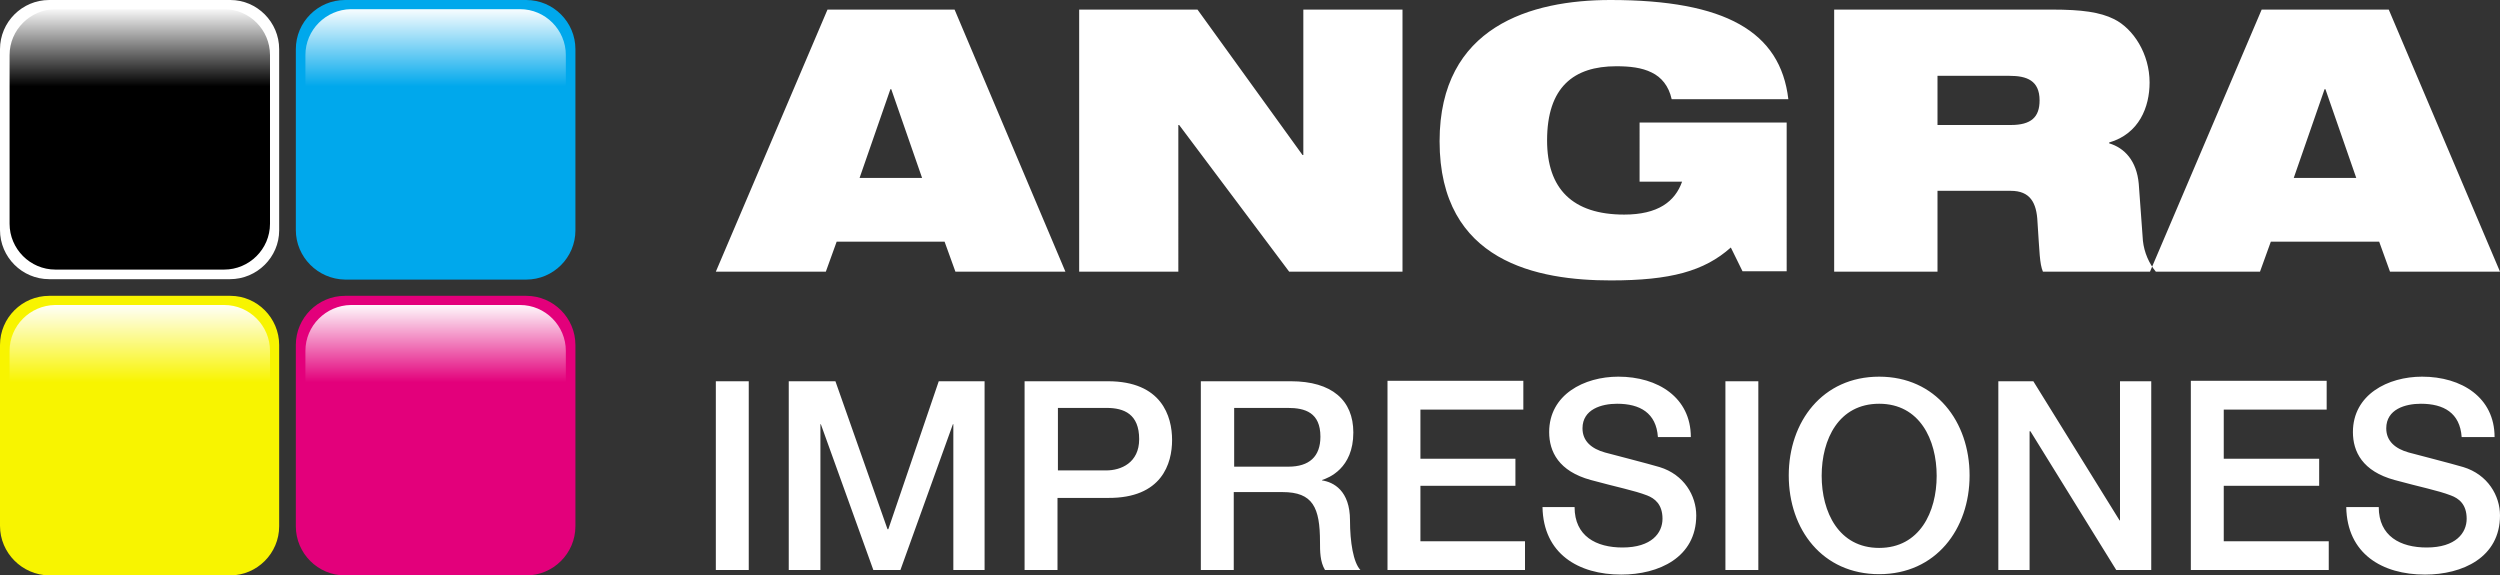
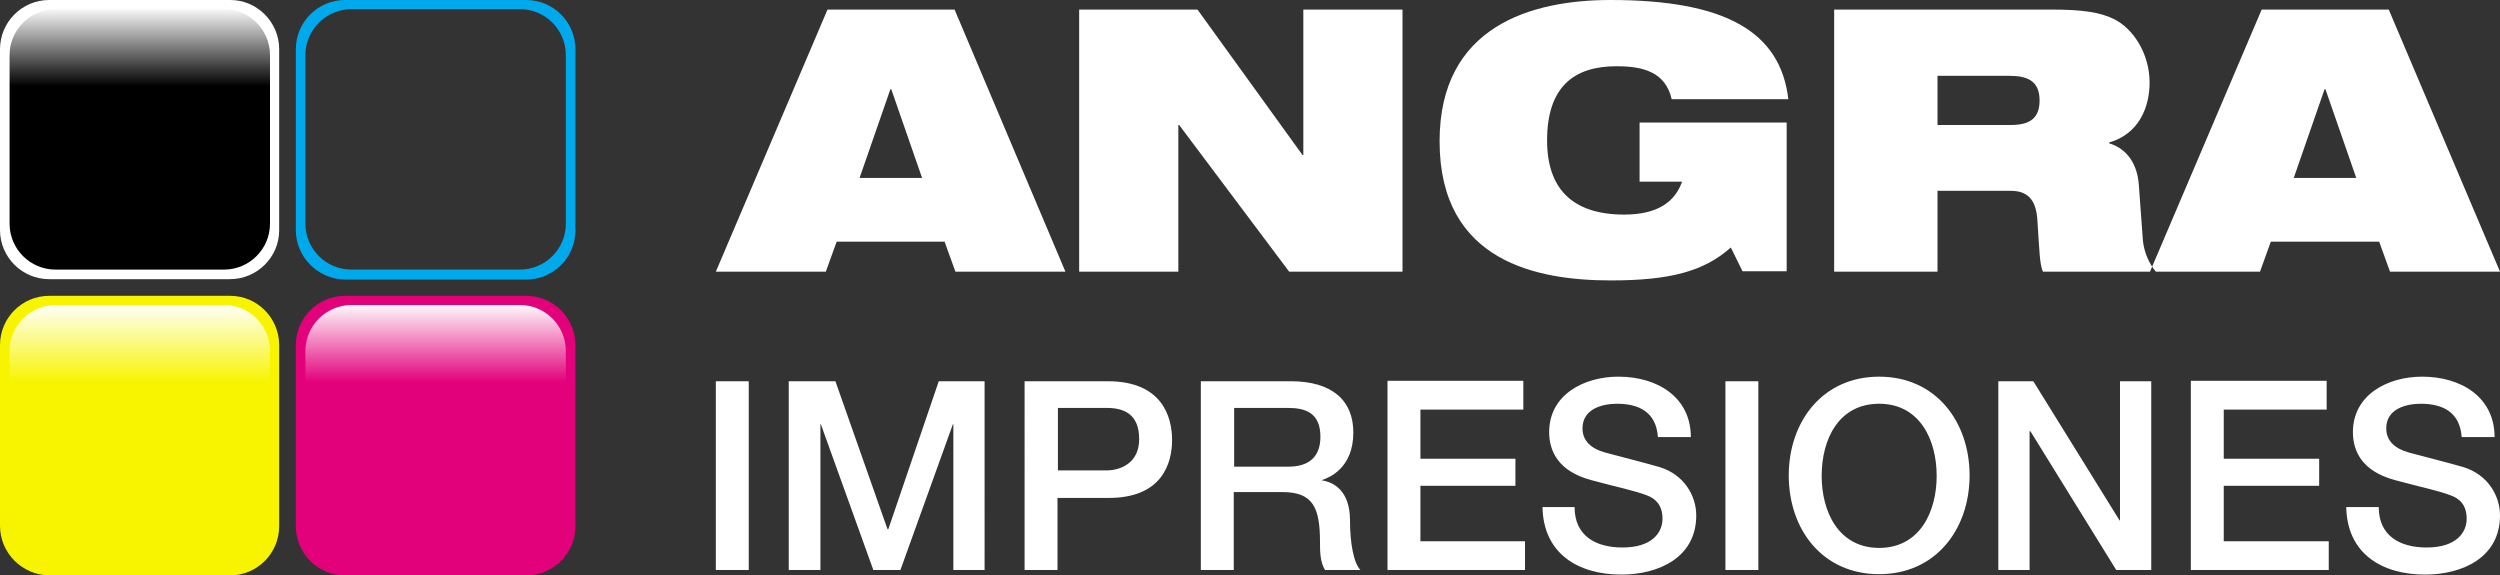
<svg xmlns="http://www.w3.org/2000/svg" version="1.2" baseProfile="tiny" id="Layer_1" x="0px" y="0px" viewBox="0 0 600 138" xml:space="preserve">
  <rect x="0" y="0" width="600" height="138" fill="#333333" stroke="none" />
  <g>
    <g>
      <linearGradient id="SVGID_1_" gradientUnits="userSpaceOnUse" x1="33.5" y1="1.657" x2="33.5" y2="65.343">
        <stop offset="0" style="stop-color:#FFFFFF" />
        <stop offset="0.3" style="stop-color:#000000" />
      </linearGradient>
      <path fill-rule="evenodd" fill="url(#SVGID_1_)" d="M12.8,1.7h41.3c6.1,0,11.2,5,11.2,11.2v41.3c0,6.2-5,11.2-11.2,11.2H12.8    c-6.2,0-11.2-5-11.2-11.2V12.8C1.7,6.7,6.7,1.7,12.8,1.7z" />
      <path fill-rule="evenodd" fill="#FFFFFF" d="M11.8,0h43.5C61.7,0,67,5.3,67,11.8v43.5C67,61.7,61.7,67,55.2,67H11.8    C5.3,67,0,61.7,0,55.2V11.8C0,5.3,5.3,0,11.8,0z M2.3,13.2v40.5c0,6,4.9,11,11,11h40.5c6,0,11-4.9,11-11V13.2c0-6-4.9-11-11-11    H13.2C7.2,2.3,2.3,7.2,2.3,13.2z" />
    </g>
    <g>
      <linearGradient id="SVGID_2_" gradientUnits="userSpaceOnUse" x1="104.5" y1="1.657" x2="104.5" y2="65.343">
        <stop offset="0" style="stop-color:#FFFFFF" />
        <stop offset="0.3" style="stop-color:#00A8EC" />
      </linearGradient>
-       <path fill-rule="evenodd" fill="url(#SVGID_2_)" d="M83.8,1.7h41.3c6.1,0,11.2,5,11.2,11.2v41.3c0,6.2-5,11.2-11.2,11.2H83.8    c-6.2,0-11.2-5-11.2-11.2V12.8C72.7,6.7,77.7,1.7,83.8,1.7z" />
      <path fill-rule="evenodd" fill="#00A8EC" d="M82.8,0h43.5c6.5,0,11.8,5.3,11.8,11.8v43.5c0,6.5-5.3,11.8-11.8,11.8H82.8    C76.3,67,71,61.7,71,55.2V11.8C71,5.3,76.3,0,82.8,0z M73.3,13.2v40.5c0,6,4.9,11,11,11h40.5c6,0,11-4.9,11-11V13.2    c0-6-4.9-11-11-11H84.2C78.2,2.3,73.3,7.2,73.3,13.2z" />
    </g>
    <g>
      <linearGradient id="SVGID_3_" gradientUnits="userSpaceOnUse" x1="33.5" y1="72.658" x2="33.5" y2="136.343">
        <stop offset="0" style="stop-color:#FFFFFF" />
        <stop offset="0.3" style="stop-color:#F8F400" />
      </linearGradient>
      <path fill-rule="evenodd" fill="url(#SVGID_3_)" d="M12.8,72.7h41.3c6.1,0,11.2,5,11.2,11.2v41.3c0,6.2-5,11.2-11.2,11.2H12.8    c-6.2,0-11.2-5-11.2-11.2V83.8C1.7,77.7,6.7,72.7,12.8,72.7z" />
      <path fill-rule="evenodd" fill="#F8F400" d="M11.8,71h43.5C61.7,71,67,76.3,67,82.8v43.5c0,6.5-5.3,11.8-11.8,11.8H11.8    C5.3,138,0,132.7,0,126.2V82.8C0,76.3,5.3,71,11.8,71z M2.3,84.2v40.5c0,6,4.9,11,11,11h40.5c6,0,11-4.9,11-11V84.2    c0-6-4.9-11-11-11H13.2C7.2,73.3,2.3,78.2,2.3,84.2z" />
    </g>
    <g>
      <linearGradient id="SVGID_4_" gradientUnits="userSpaceOnUse" x1="104.5" y1="72.657" x2="104.5" y2="136.343">
        <stop offset="0" style="stop-color:#FFFFFF" />
        <stop offset="0.3" style="stop-color:#E3007B" />
      </linearGradient>
      <path fill-rule="evenodd" fill="url(#SVGID_4_)" d="M83.8,72.7h41.3c6.1,0,11.2,5,11.2,11.2v41.3c0,6.2-5,11.2-11.2,11.2H83.8    c-6.2,0-11.2-5-11.2-11.2V83.8C72.7,77.7,77.7,72.7,83.8,72.7z" />
      <path fill-rule="evenodd" fill="#E3007B" d="M82.8,71h43.5c6.5,0,11.8,5.3,11.8,11.8v43.5c0,6.5-5.3,11.8-11.8,11.8H82.8    c-6.5,0-11.8-5.3-11.8-11.8V82.8C71,76.3,76.3,71,82.8,71z M73.3,84.2v40.5c0,6,4.9,11,11,11h40.5c6,0,11-4.9,11-11V84.2    c0-6-4.9-11-11-11H84.2C78.2,73.3,73.3,78.2,73.3,84.2z" />
    </g>
  </g>
  <path fill-rule="evenodd" fill="#FFFFFF" d="M516,65.2l26.8-62.9h30.5L600,65.2h-26.4l-2.6-7.2H545l-2.6,7.2H516L516,65.2z   M565.5,42.7l-7.4-21.3h-0.2l-7.4,21.3H565.5L565.5,42.7z M465,18.2h17.3c4.1,0,7.2,1.1,7.2,5.9c0,4-2,5.9-6.9,5.9H465V18.2  L465,18.2z M440.2,65.2H465V45.8h17.6c4.6,0,6.2,2.8,6.4,7.5c0.5,7.3,0.5,10,1.3,11.9h27.1c-1.6-1.9-2.8-4.6-3.1-7.4l-1-13.7  c-0.5-5.5-3.4-8.6-7.1-9.7v-0.2c7.2-2.1,9.7-8.5,9.7-14.4c0-6.9-3.9-12.9-8.5-15.2c-3.4-1.7-7.8-2.3-14.9-2.3h-52.3V65.2L440.2,65.2  z M393.5,43.6h10.2c-1.7,4.8-5.8,7.9-13.9,7.9c-12.4,0-18.5-6.2-18.5-17.8c0-12.8,6.4-17.8,16.6-17.8c3.2,0,6.1,0.3,8.5,1.5  c2.3,1.1,4.1,3.2,4.8,6.4h28c-1.9-16.2-15.1-23.8-42.7-23.8c-19,0-41,6.3-41,33.9c0,29.1,23.7,33.4,41.1,33.4  c14.3,0,22.4-2.2,28.8-7.9l2.8,5.7h10.6V29.4h-35.3V43.6L393.5,43.6z M259,65.2h23.8V30h0.2l26.4,35.2h27.2V2.3h-23.8v34.9h-0.2  L287.4,2.3H259V65.2L259,65.2z M171.8,65.2h26.4l2.6-7.2h25.9l2.6,7.2h26.4L229.1,2.3h-30.5L171.8,65.2L171.8,65.2z M221.3,42.7h-15  l7.4-21.3h0.2L221.3,42.7z" />
  <path fill-rule="evenodd" fill="#FFFFFF" d="M563.1,121.7c0.2,11.2,8.6,16.2,18.9,16.2c9,0,18-4.1,18-14.2c0-4.7-2.9-9.8-8.8-11.6  c-2.3-0.7-12.4-3.3-13.1-3.5c-3.2-0.9-5.4-2.7-5.4-5.8c0-4.6,4.6-5.9,8.3-5.9c5.5,0,9.4,2.2,9.8,8h7.9c0-9.5-7.9-14.5-17.4-14.5  c-8.2,0-16.6,4.3-16.6,13.3c0,4.7,2.3,9.4,10,11.5c6.2,1.7,10.4,2.5,13.5,3.7c1.9,0.7,3.8,2.1,3.8,5.6c0,3.4-2.6,6.9-9.6,6.9  c-6.3,0-11.5-2.7-11.5-9.7H563.1L563.1,121.7z M525.8,136.8h33.1v-6.9h-25.2v-13.3h22.9v-6.5h-22.9V98.3h24.7v-6.9h-32.6V136.8  L525.8,136.8z M479.6,136.8h7.5v-33.3h0.2l20.6,33.3h8.4V91.5h-7.5v33.4h-0.1L488,91.5h-8.4V136.8L479.6,136.8z M451,96.9  c9.7,0,13.8,8.6,13.8,17.3c0,8.7-4.1,17.3-13.8,17.3c-9.7,0-13.8-8.6-13.8-17.3C437.2,105.4,441.3,96.9,451,96.9L451,96.9z   M451,90.4c-13.6,0-21.7,10.8-21.7,23.7c0,13,8.1,23.7,21.7,23.7c13.6,0,21.7-10.8,21.7-23.7C472.7,101.2,464.6,90.4,451,90.4  L451,90.4z M414.1,136.8h7.9V91.5h-7.9V136.8L414.1,136.8z M370.2,121.7c0.2,11.2,8.6,16.2,18.9,16.2c9,0,18-4.1,18-14.2  c0-4.7-2.9-9.8-8.8-11.6c-2.3-0.7-12.4-3.3-13.1-3.5c-3.2-0.9-5.4-2.7-5.4-5.8c0-4.6,4.6-5.9,8.3-5.9c5.5,0,9.4,2.2,9.8,8h7.9  c0-9.5-7.9-14.5-17.4-14.5c-8.2,0-16.6,4.3-16.6,13.3c0,4.7,2.3,9.4,10,11.5c6.2,1.7,10.4,2.5,13.5,3.7c1.8,0.7,3.7,2.1,3.7,5.6  c0,3.4-2.6,6.9-9.6,6.9c-6.3,0-11.5-2.7-11.5-9.7H370.2L370.2,121.7z M332.9,136.8H366v-6.9h-25.1v-13.3h22.8v-6.5h-22.8V98.3h24.7  v-6.9h-32.6V136.8L332.9,136.8z M288.2,136.8h7.9v-18.7h11.7c7.3,0,9,3.7,9,12c0,2.2,0,4.7,1.2,6.7h8.5c-1.7-1.8-2.5-6.7-2.5-11.9  c0-7.2-4-9.2-6.7-9.6v-0.1c1.5-0.5,7.5-2.7,7.5-11.4c0-7.7-5.1-12.3-15-12.3h-21.6V136.8L288.2,136.8z M296.2,97.9h12.9  c4.1,0,7.8,1.1,7.8,6.9c0,4.8-2.7,7.2-7.7,7.2h-13V97.9L296.2,97.9z M245.9,136.8h7.9v-17.3h12.1c13,0.1,15.4-8.3,15.4-13.9  c0-5.7-2.5-14.1-15.4-14.1h-20V136.8L245.9,136.8z M253.8,97.9h11.8c4.2,0,7.8,1.5,7.8,7.5c0,5.7-4.4,7.5-7.9,7.5h-11.6V97.9  L253.8,97.9z M189.4,136.8h7.5v-35h0.1l12.6,35h6.5l12.6-35h0.1v35h7.5V91.5h-11L213.2,127H213l-12.5-35.5h-11.2V136.8L189.4,136.8z   M171.8,136.8h7.9V91.5h-7.9V136.8z" />
</svg>